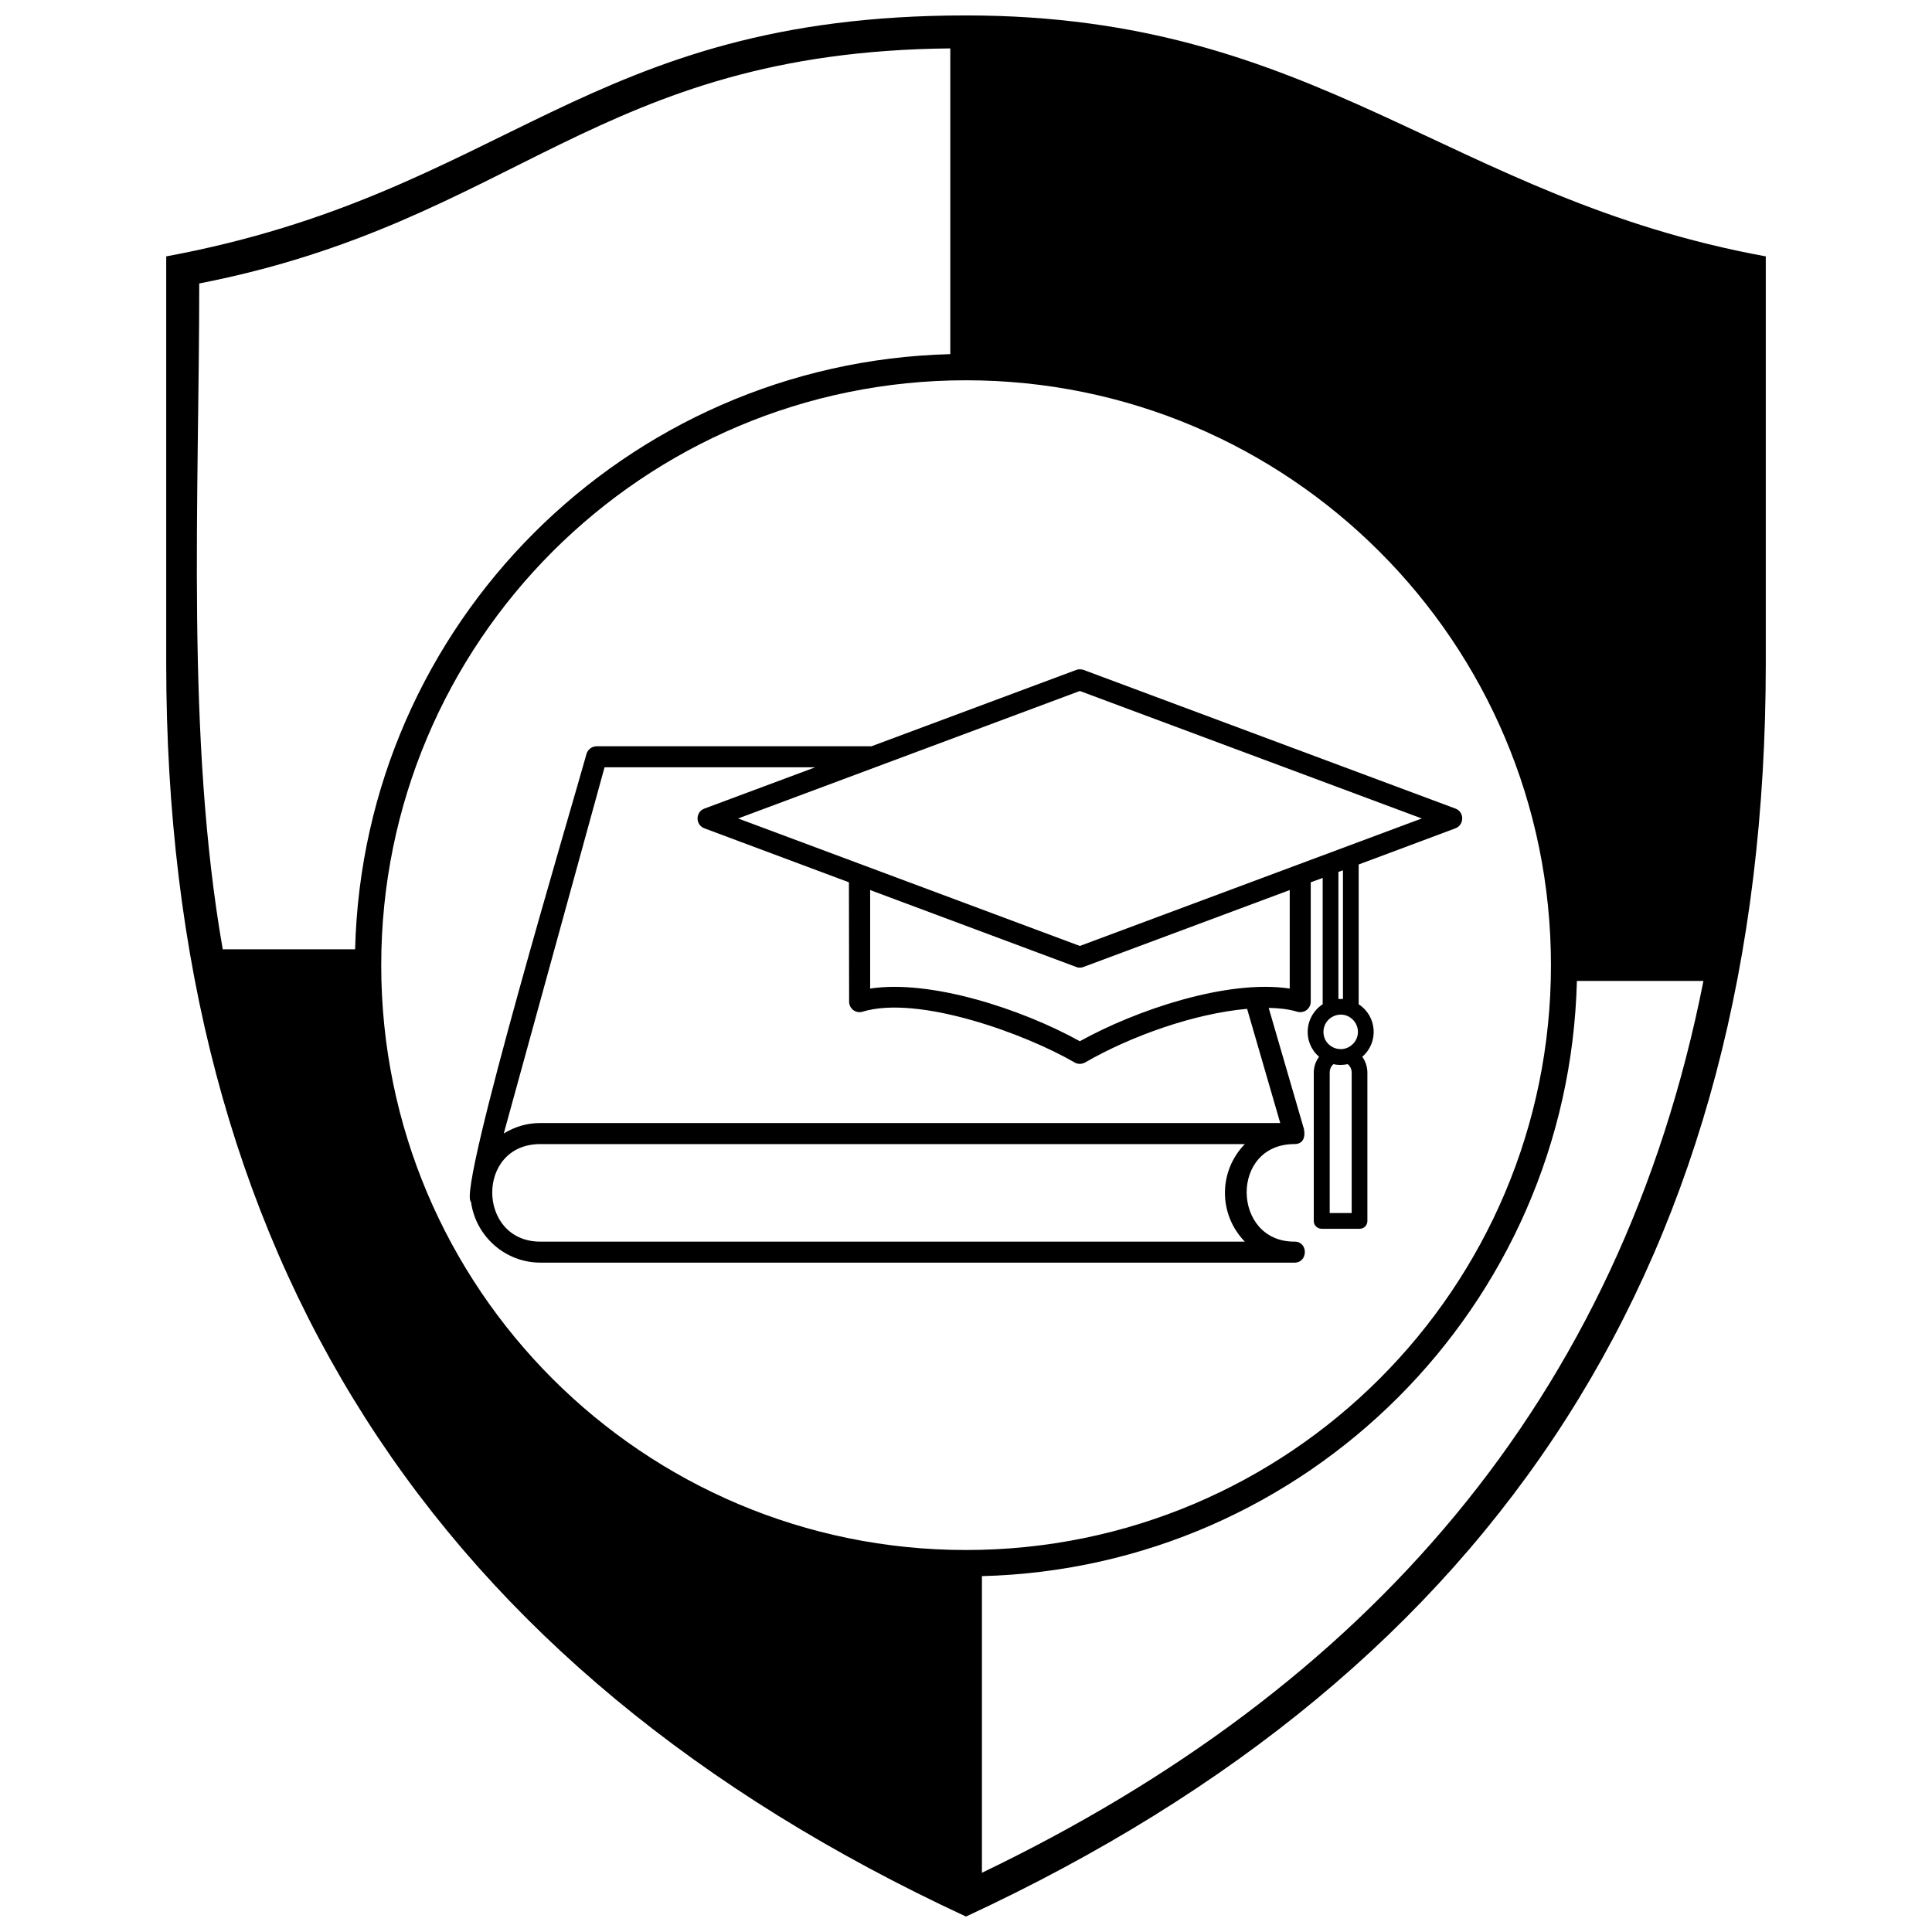
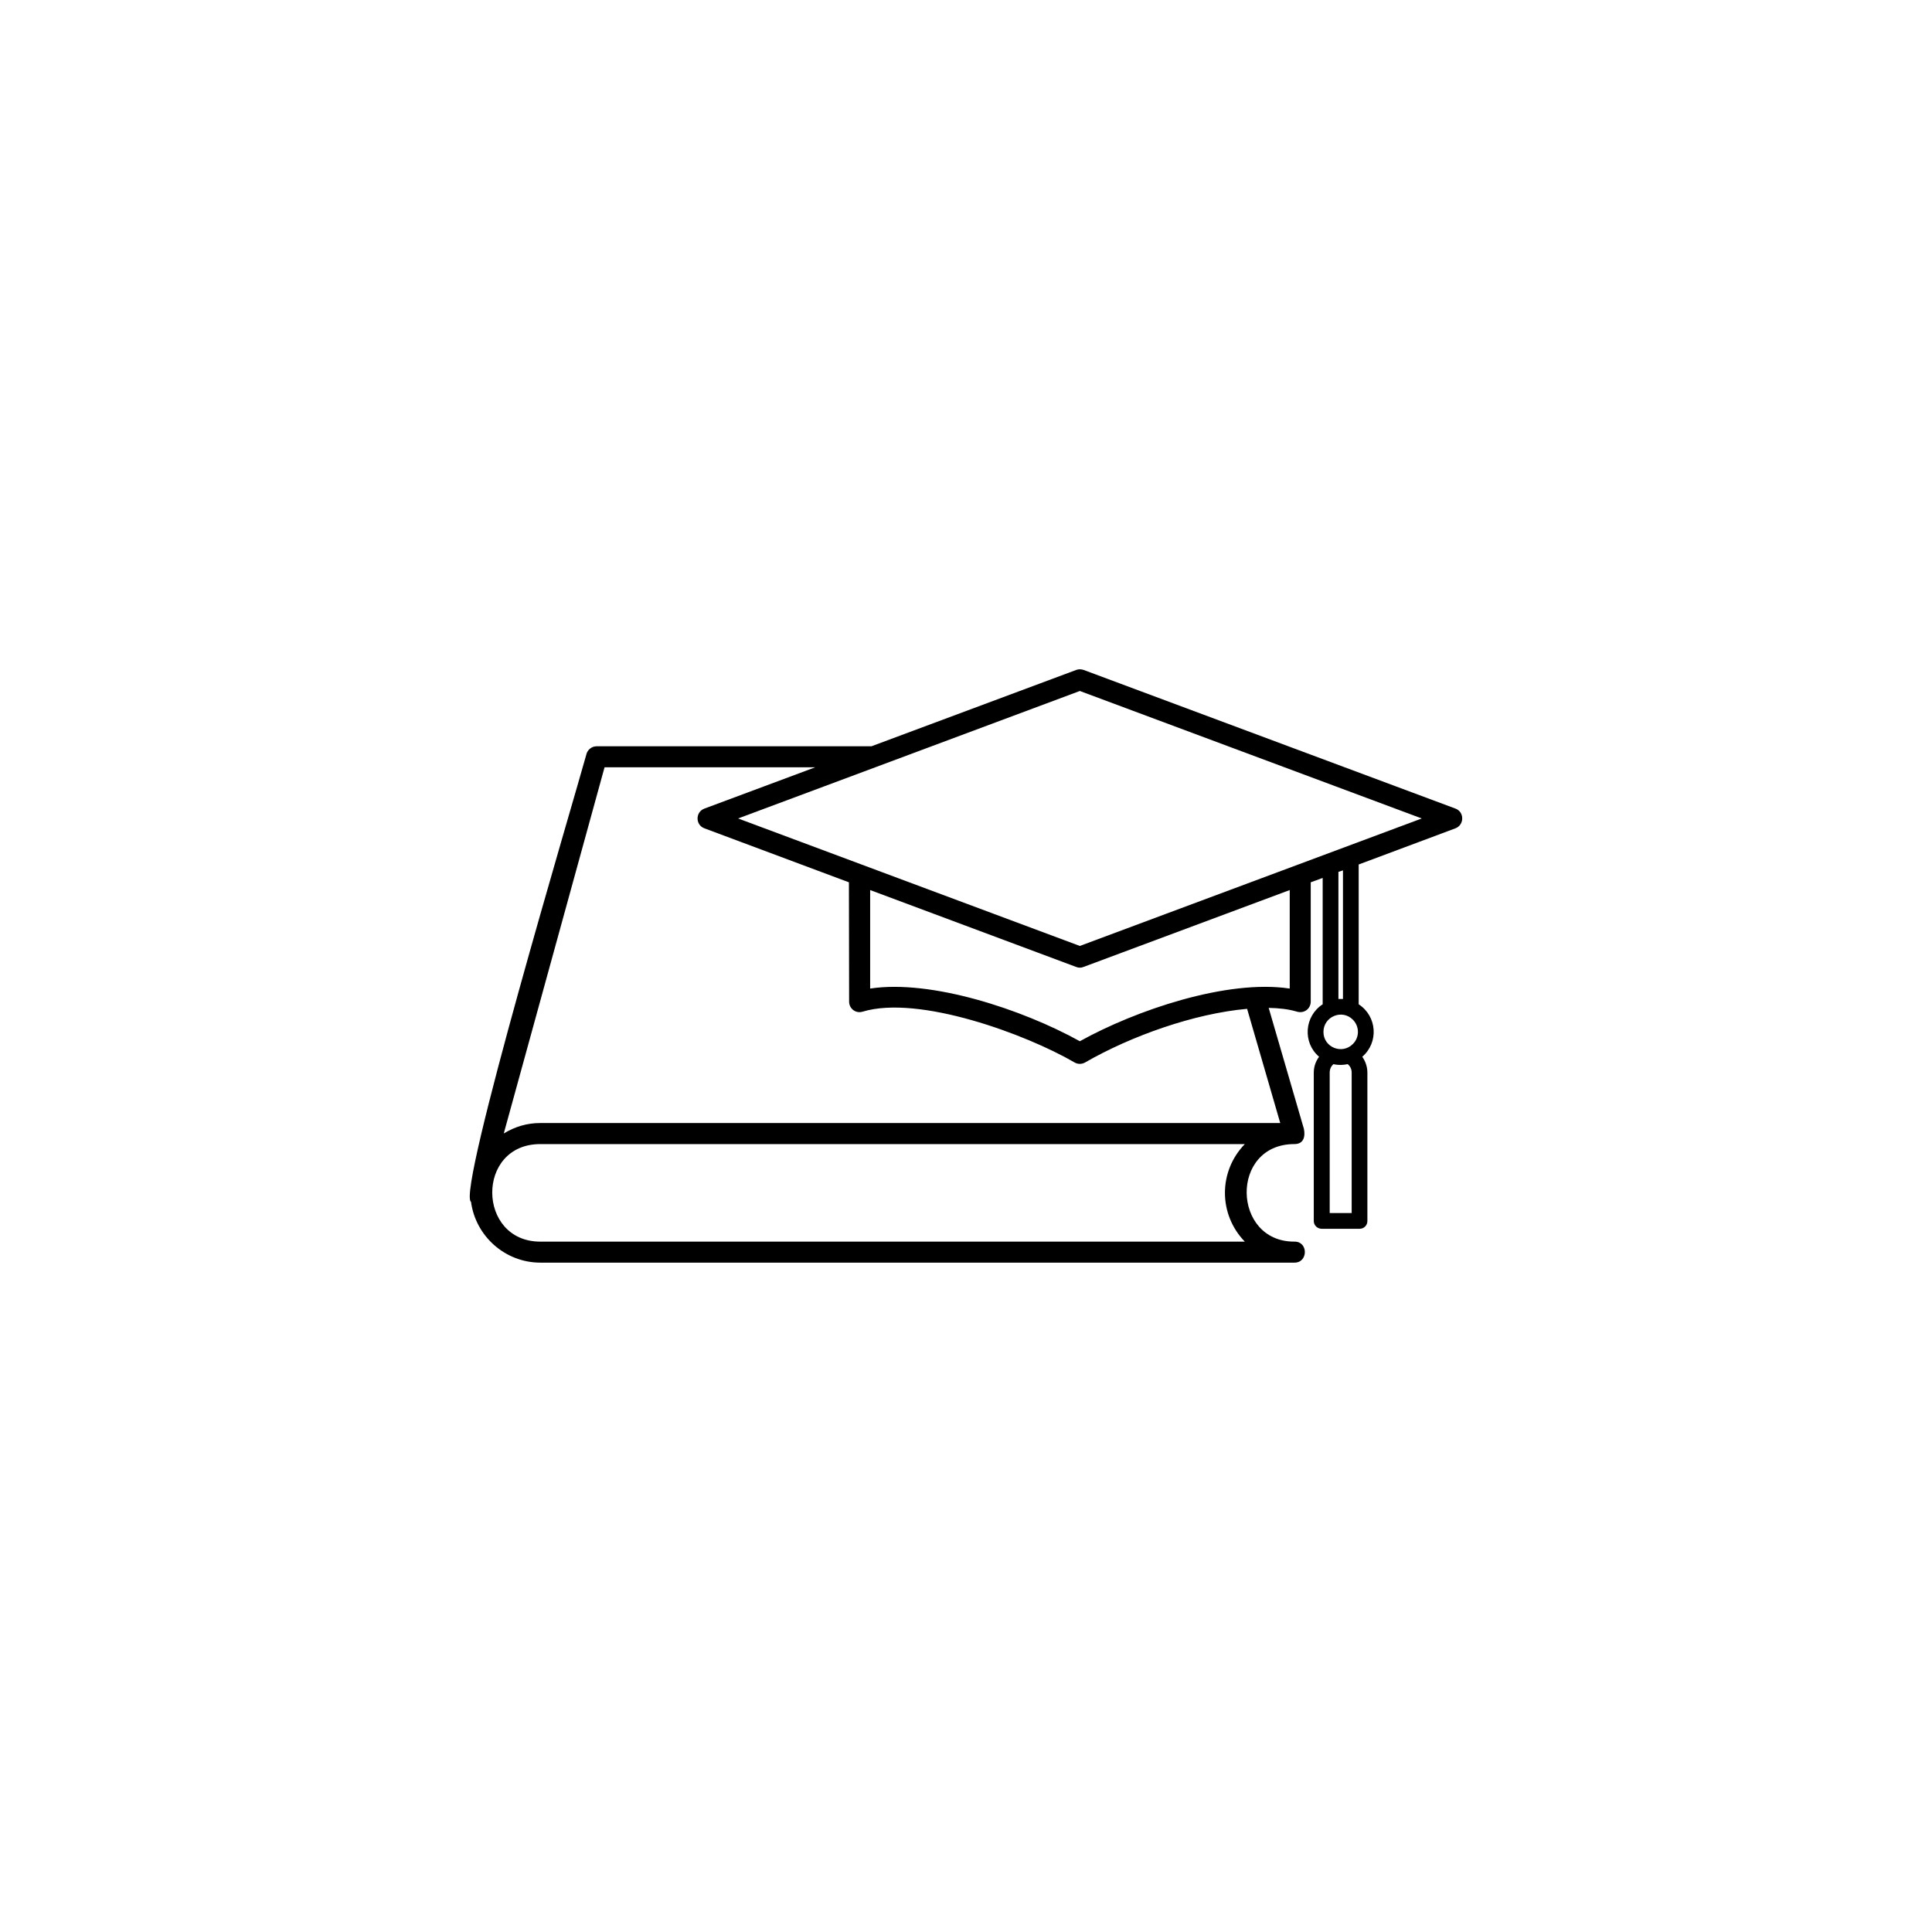
<svg xmlns="http://www.w3.org/2000/svg" width="800px" height="800px" version="1.1" viewBox="144 144 512 512">
  <defs>
    <clipPath id="a">
-       <path d="m188 148.09h424v503.81h-424z" />
-     </clipPath>
+       </clipPath>
  </defs>
  <g clip-path="url(#a)">
    <path d="m400 148.09c93.672 0 127.51 48.395 211.95 63.855v108.03c-0.051 156.32-70.23 266.16-211.95 331.93-141.77-65.762-211.89-175.6-211.95-331.93v-108.03c90.41-16.766 110.89-63.855 211.95-63.855zm4.219 413.6v78.613c101.55-48.793 169.23-125.1 191.21-236.34h-33.535c-2.16 86.145-71.586 155.52-157.68 157.73zm-201.2-166.11h35.09c2.16-86.094 71.586-155.52 157.73-157.73v-81.023c-93.824 0.902-115.16 45.934-199.04 62.297 0 57.078-3.562 120.48 6.227 176.45zm196.98-150.8c-85.59 0-154.97 69.426-154.97 155.02 0 85.59 69.375 154.97 154.97 154.97 85.59 0 155.02-69.375 155.02-154.97 0-85.59-69.477-155.02-155.02-155.02z" />
  </g>
  <path d="m487.05 447.19c-17.219 0-16.566 25.953 0 25.852 3.664-0.051 3.664 5.57 0 5.57h-199.85c-9.336 0-17.168-7.027-18.375-16.113-3.867-2.359 27.309-106.68 30.523-118.42 0.25-1.305 1.406-2.309 2.762-2.309h72.84l54.266-20.23c0.652-0.25 1.355-0.199 1.957 0l98.543 36.746c2.41 0.902 2.359 4.316 0 5.223l-25.652 9.59v37.047c4.871 3.164 5.371 10.09 0.953 13.906 0.852 1.203 1.355 2.66 1.355 4.219v39.309c0 1.156-0.902 2.059-2.059 2.059h-10.039c-1.156 0-2.109-0.902-2.109-2.059v-39.309c0-1.555 0.504-3.012 1.406-4.219-4.418-3.766-3.914-10.742 0.953-13.906v-33.484l-3.164 1.156v31.625c0 1.809-1.707 3.312-3.816 2.609-2.059-0.602-4.519-0.902-7.328-0.953l9.336 32.078c0.402 2.008-0.051 4.016-2.512 4.016zm-199.85-5.57h196.08l-8.785-30.27c-14.055 1.254-30.723 7.18-42.922 14.207-0.902 0.504-1.957 0.504-2.812 0-12.75-7.43-41.215-17.973-56.176-13.453-1.809 0.551-3.562-0.805-3.562-2.66l-0.051-31.625-38.305-14.309c-2.41-0.902-2.41-4.316 0-5.223l29.367-10.945h-55.824l-26.707 97.035c3.012-1.809 6.125-2.762 9.688-2.762zm198.59-35.641v-26.105l-54.668 20.383c-0.602 0.25-1.305 0.25-1.906 0l-54.617-20.383v26.105c16.113-2.461 40.262 5.473 55.57 13.957 14.809-8.234 39.055-16.465 55.621-13.957zm10.594 59.488h5.824v-37.199c0-0.902-0.352-1.707-1.055-2.258-1.203 0.25-2.512 0.301-3.766 0-0.652 0.551-1.004 1.355-1.004 2.258zm3.516-56.727v-34.086l-1.203 0.402v33.684zm2.609 5.473c-2.863-2.863-7.781-0.805-7.781 3.262s4.918 6.074 7.781 3.211c1.809-1.758 1.809-4.668 0-6.477zm-72.34-19.527 90.613-33.785-90.613-33.785-90.562 33.785zm43.723 52.508h-186.7c-17.168 0-16.816 25.852 0 25.852h186.7c-7.027-7.231-7.027-18.625 0-25.852z" />
</svg>